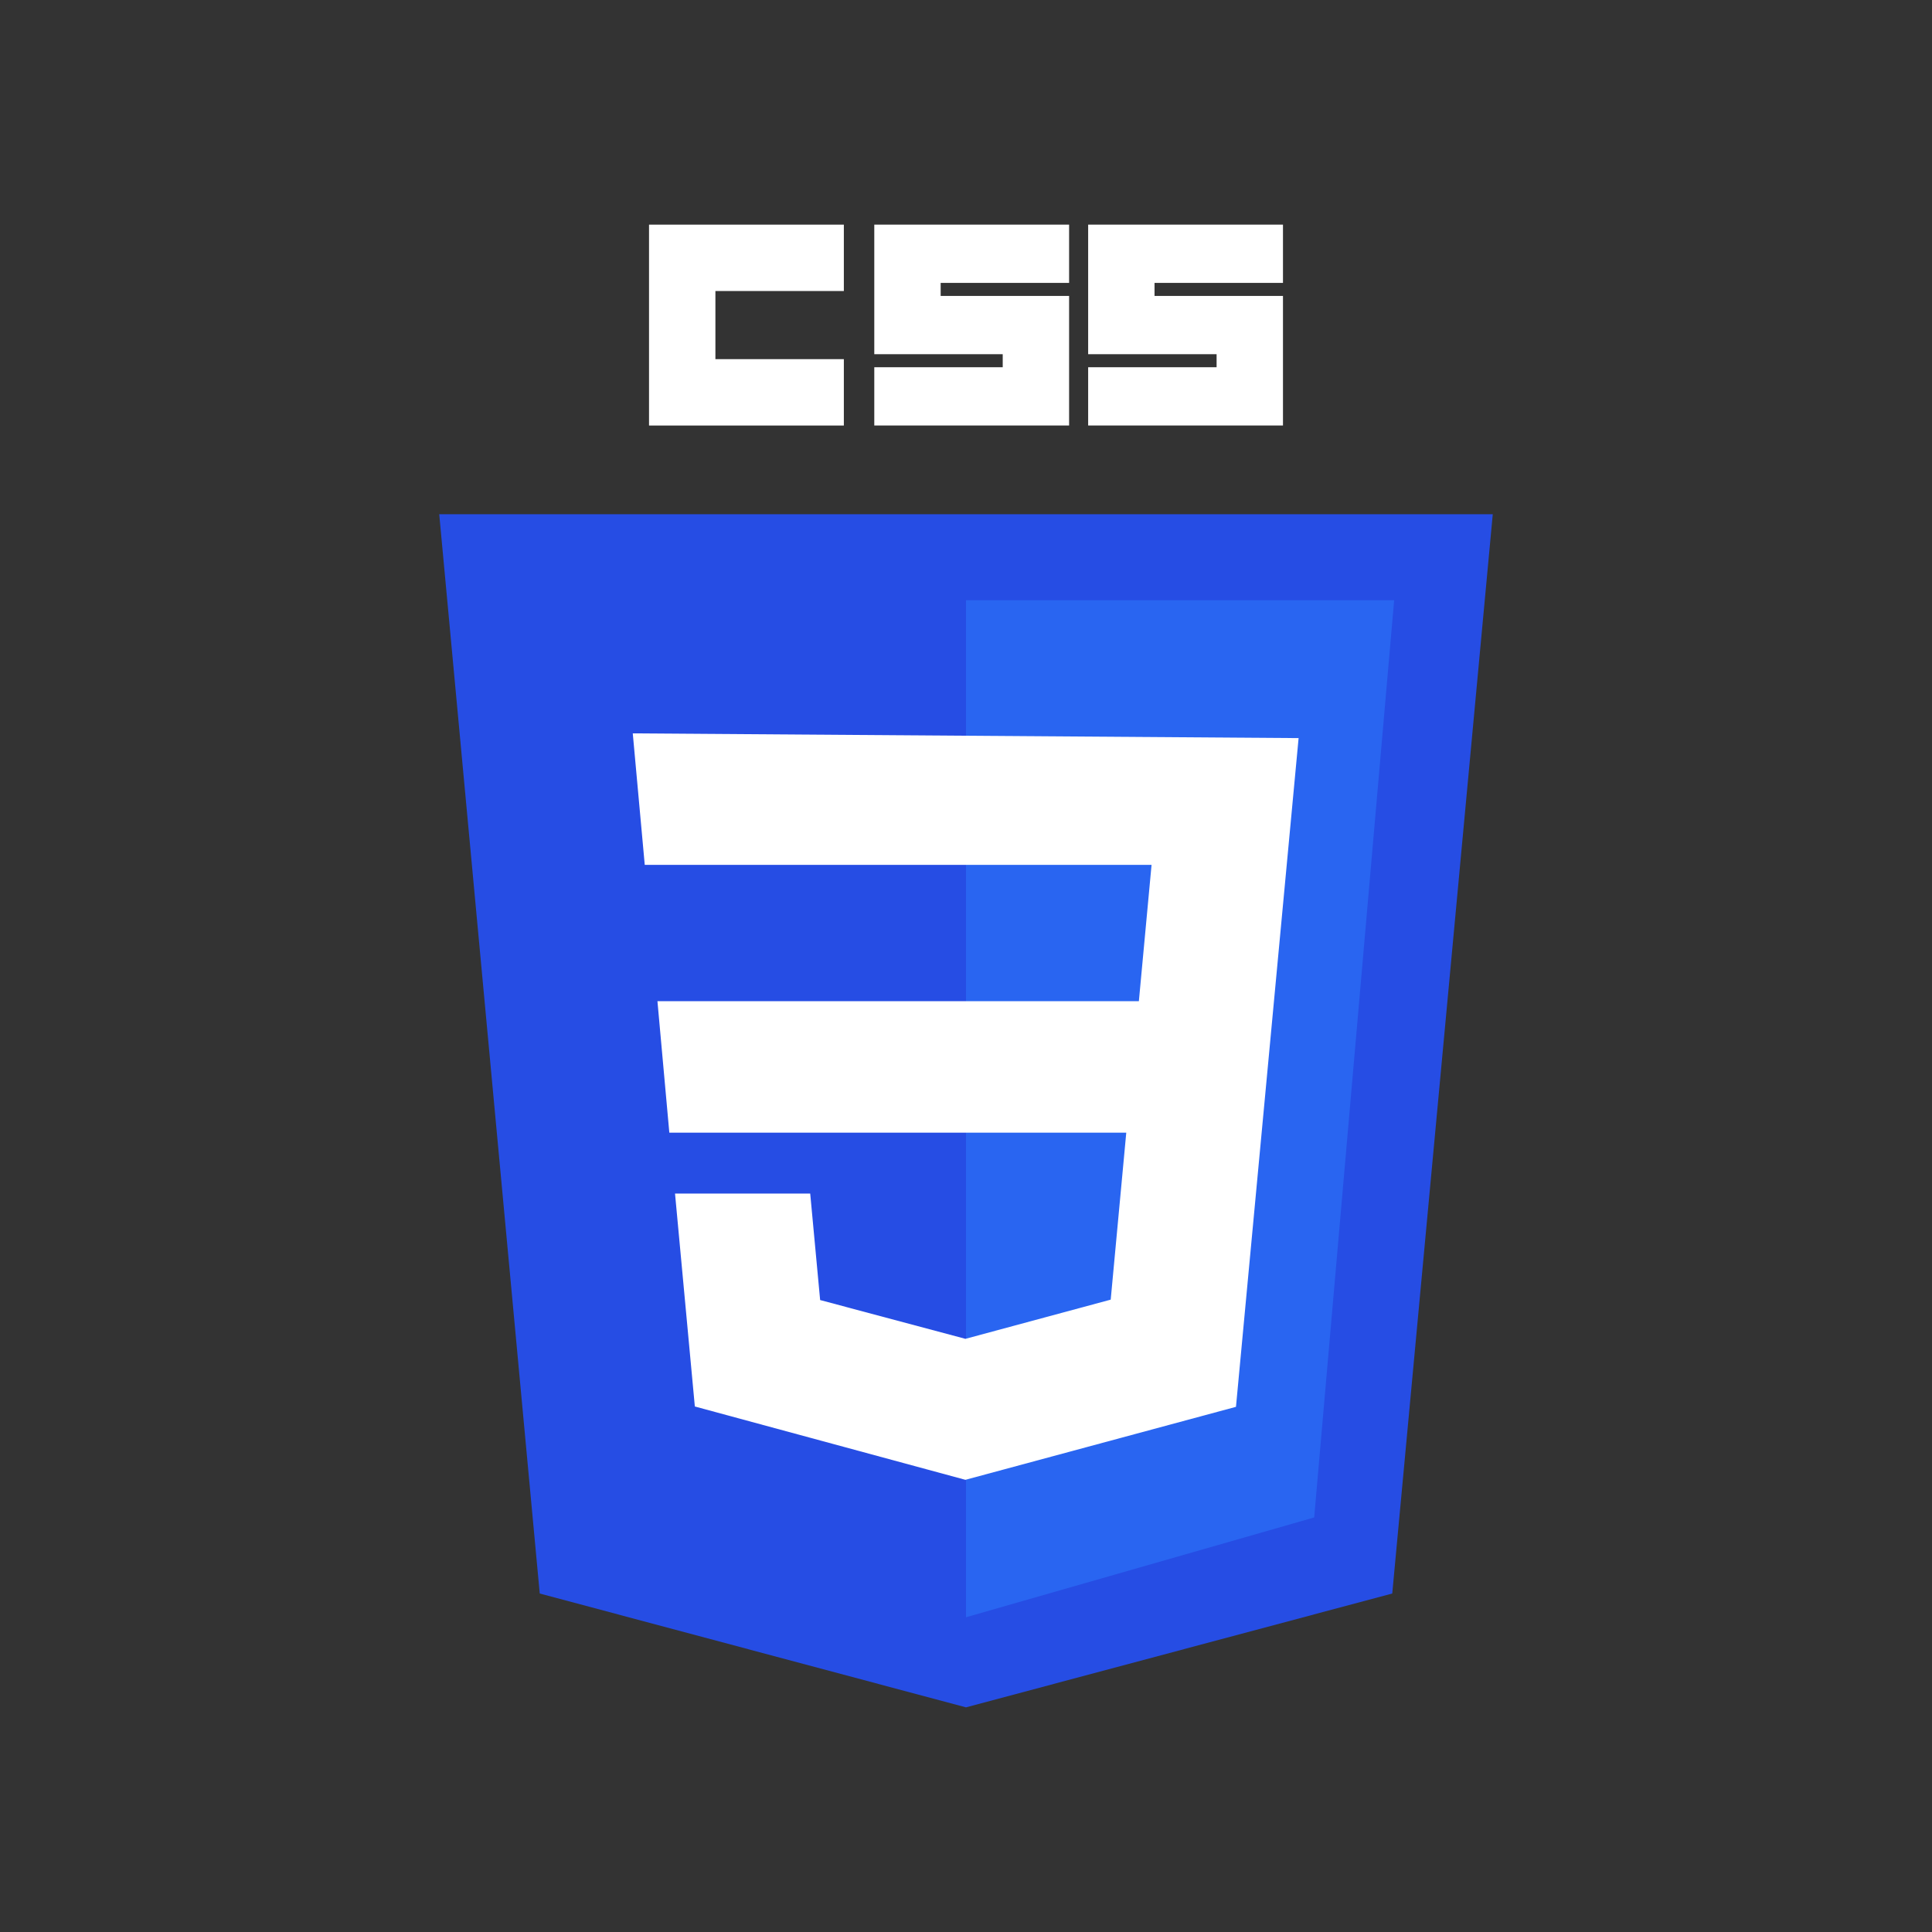
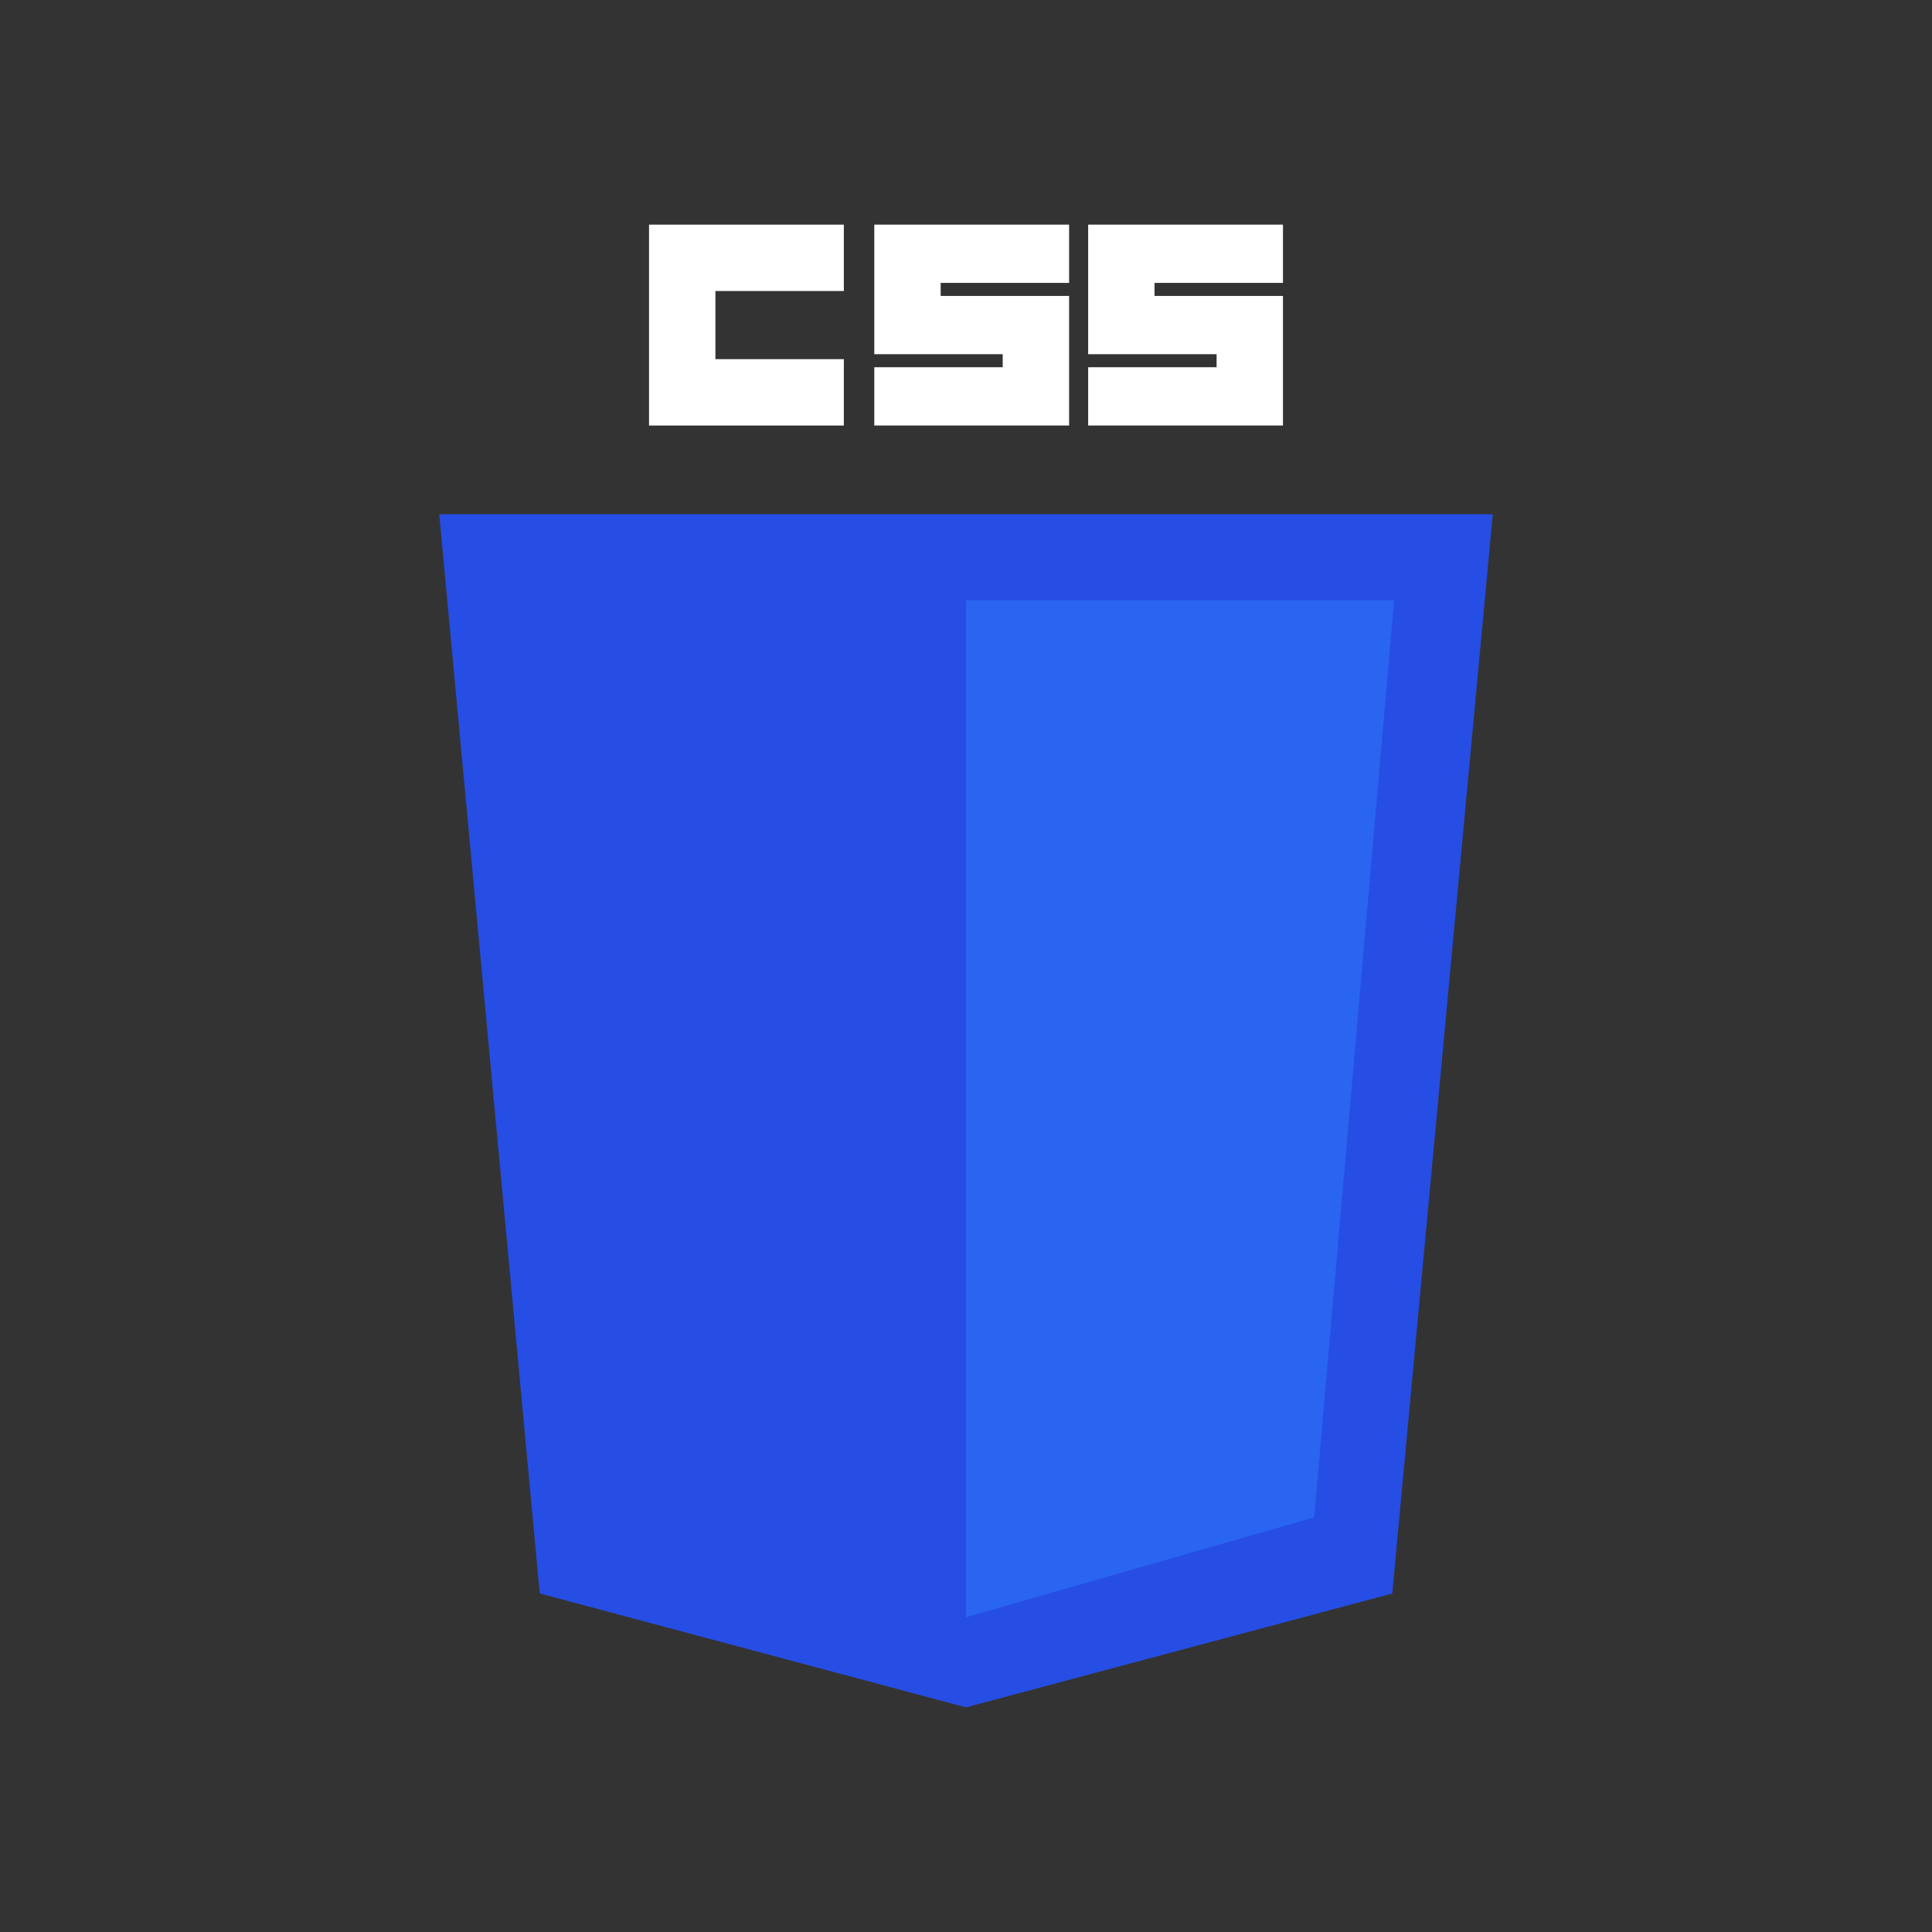
<svg xmlns="http://www.w3.org/2000/svg" viewBox="0 0 560 560" id="Layer_1">
  <rect x="0" y="0" width="560" height="560" fill="#333333" stroke="none" />
  <defs>
    <style>
      .cls-1 {
        fill: #264de4;
      }

      .cls-2 {
        fill: #fff;
      }

      .cls-3 {
        fill: #2965f1;
      }
    </style>
  </defs>
  <polygon points="403.552 461.89 280 494.886 156.448 461.89 127.313 149.045 432.687 149.045 403.552 461.89" class="cls-1" />
  <polygon points="404.103 173.981 380.925 439.838 279.999 468.769 279.999 173.981 404.103 173.981" class="cls-3" />
  <g>
    <polygon points="188.124 123.342 244.594 123.342 244.594 104.102 207.364 104.102 207.364 84.354 244.594 84.354 244.594 65.114 188.124 65.114 188.124 123.342" class="cls-2" />
    <polygon points="253.415 102.669 290.644 102.669 290.644 106.452 253.415 106.452 253.415 123.338 309.885 123.342 309.885 85.783 272.655 85.783 272.655 82 309.885 82 309.885 65.114 253.415 65.114 253.415 102.669" class="cls-2" />
    <polygon points="371.876 82 371.876 65.114 315.406 65.114 315.406 102.669 352.636 102.669 352.636 106.452 315.406 106.452 315.406 123.338 371.876 123.342 371.876 85.783 334.646 85.783 334.646 82 371.876 82" class="cls-2" />
  </g>
-   <polygon points="183.411 212.571 186.883 250.683 333.786 250.683 330.107 290.202 190.563 290.202 194.008 328.315 326.454 328.315 321.945 376.708 279.828 388.071 237.721 376.825 234.844 345.964 195.658 345.964 201.403 407.677 279.828 428.934 358.253 407.777 376.407 213.942 183.411 212.571" class="cls-2" />
</svg>